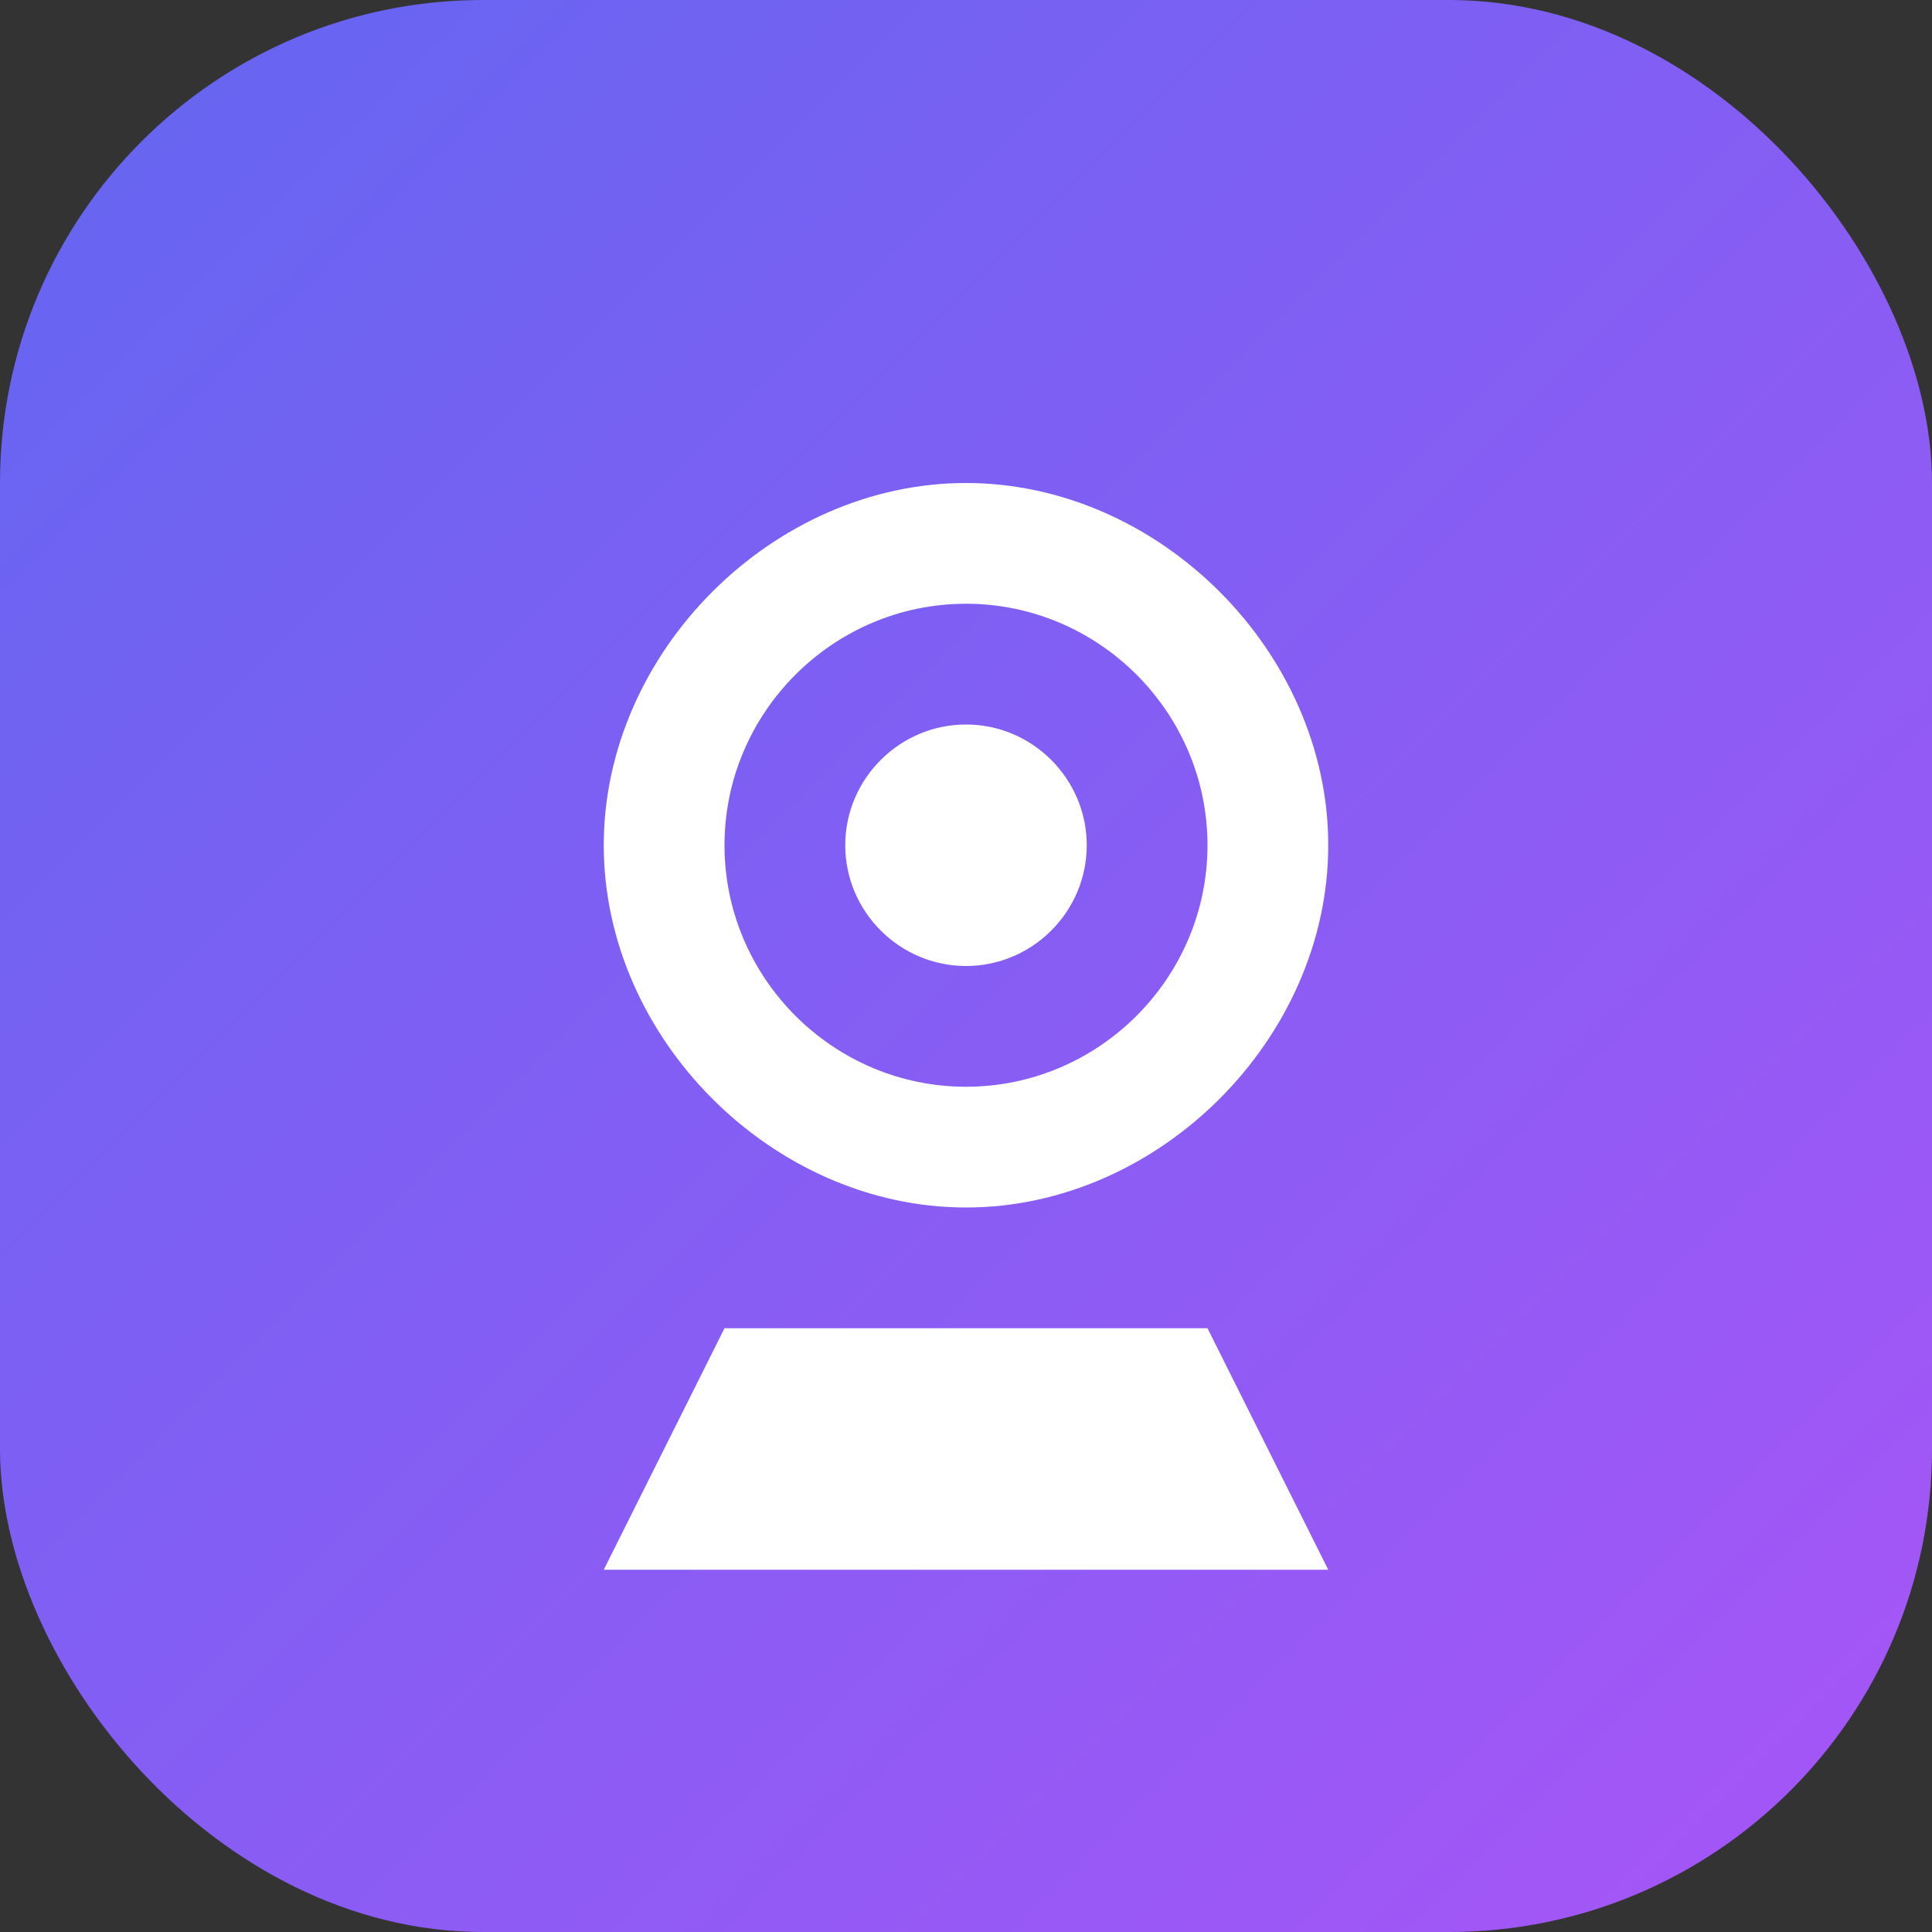
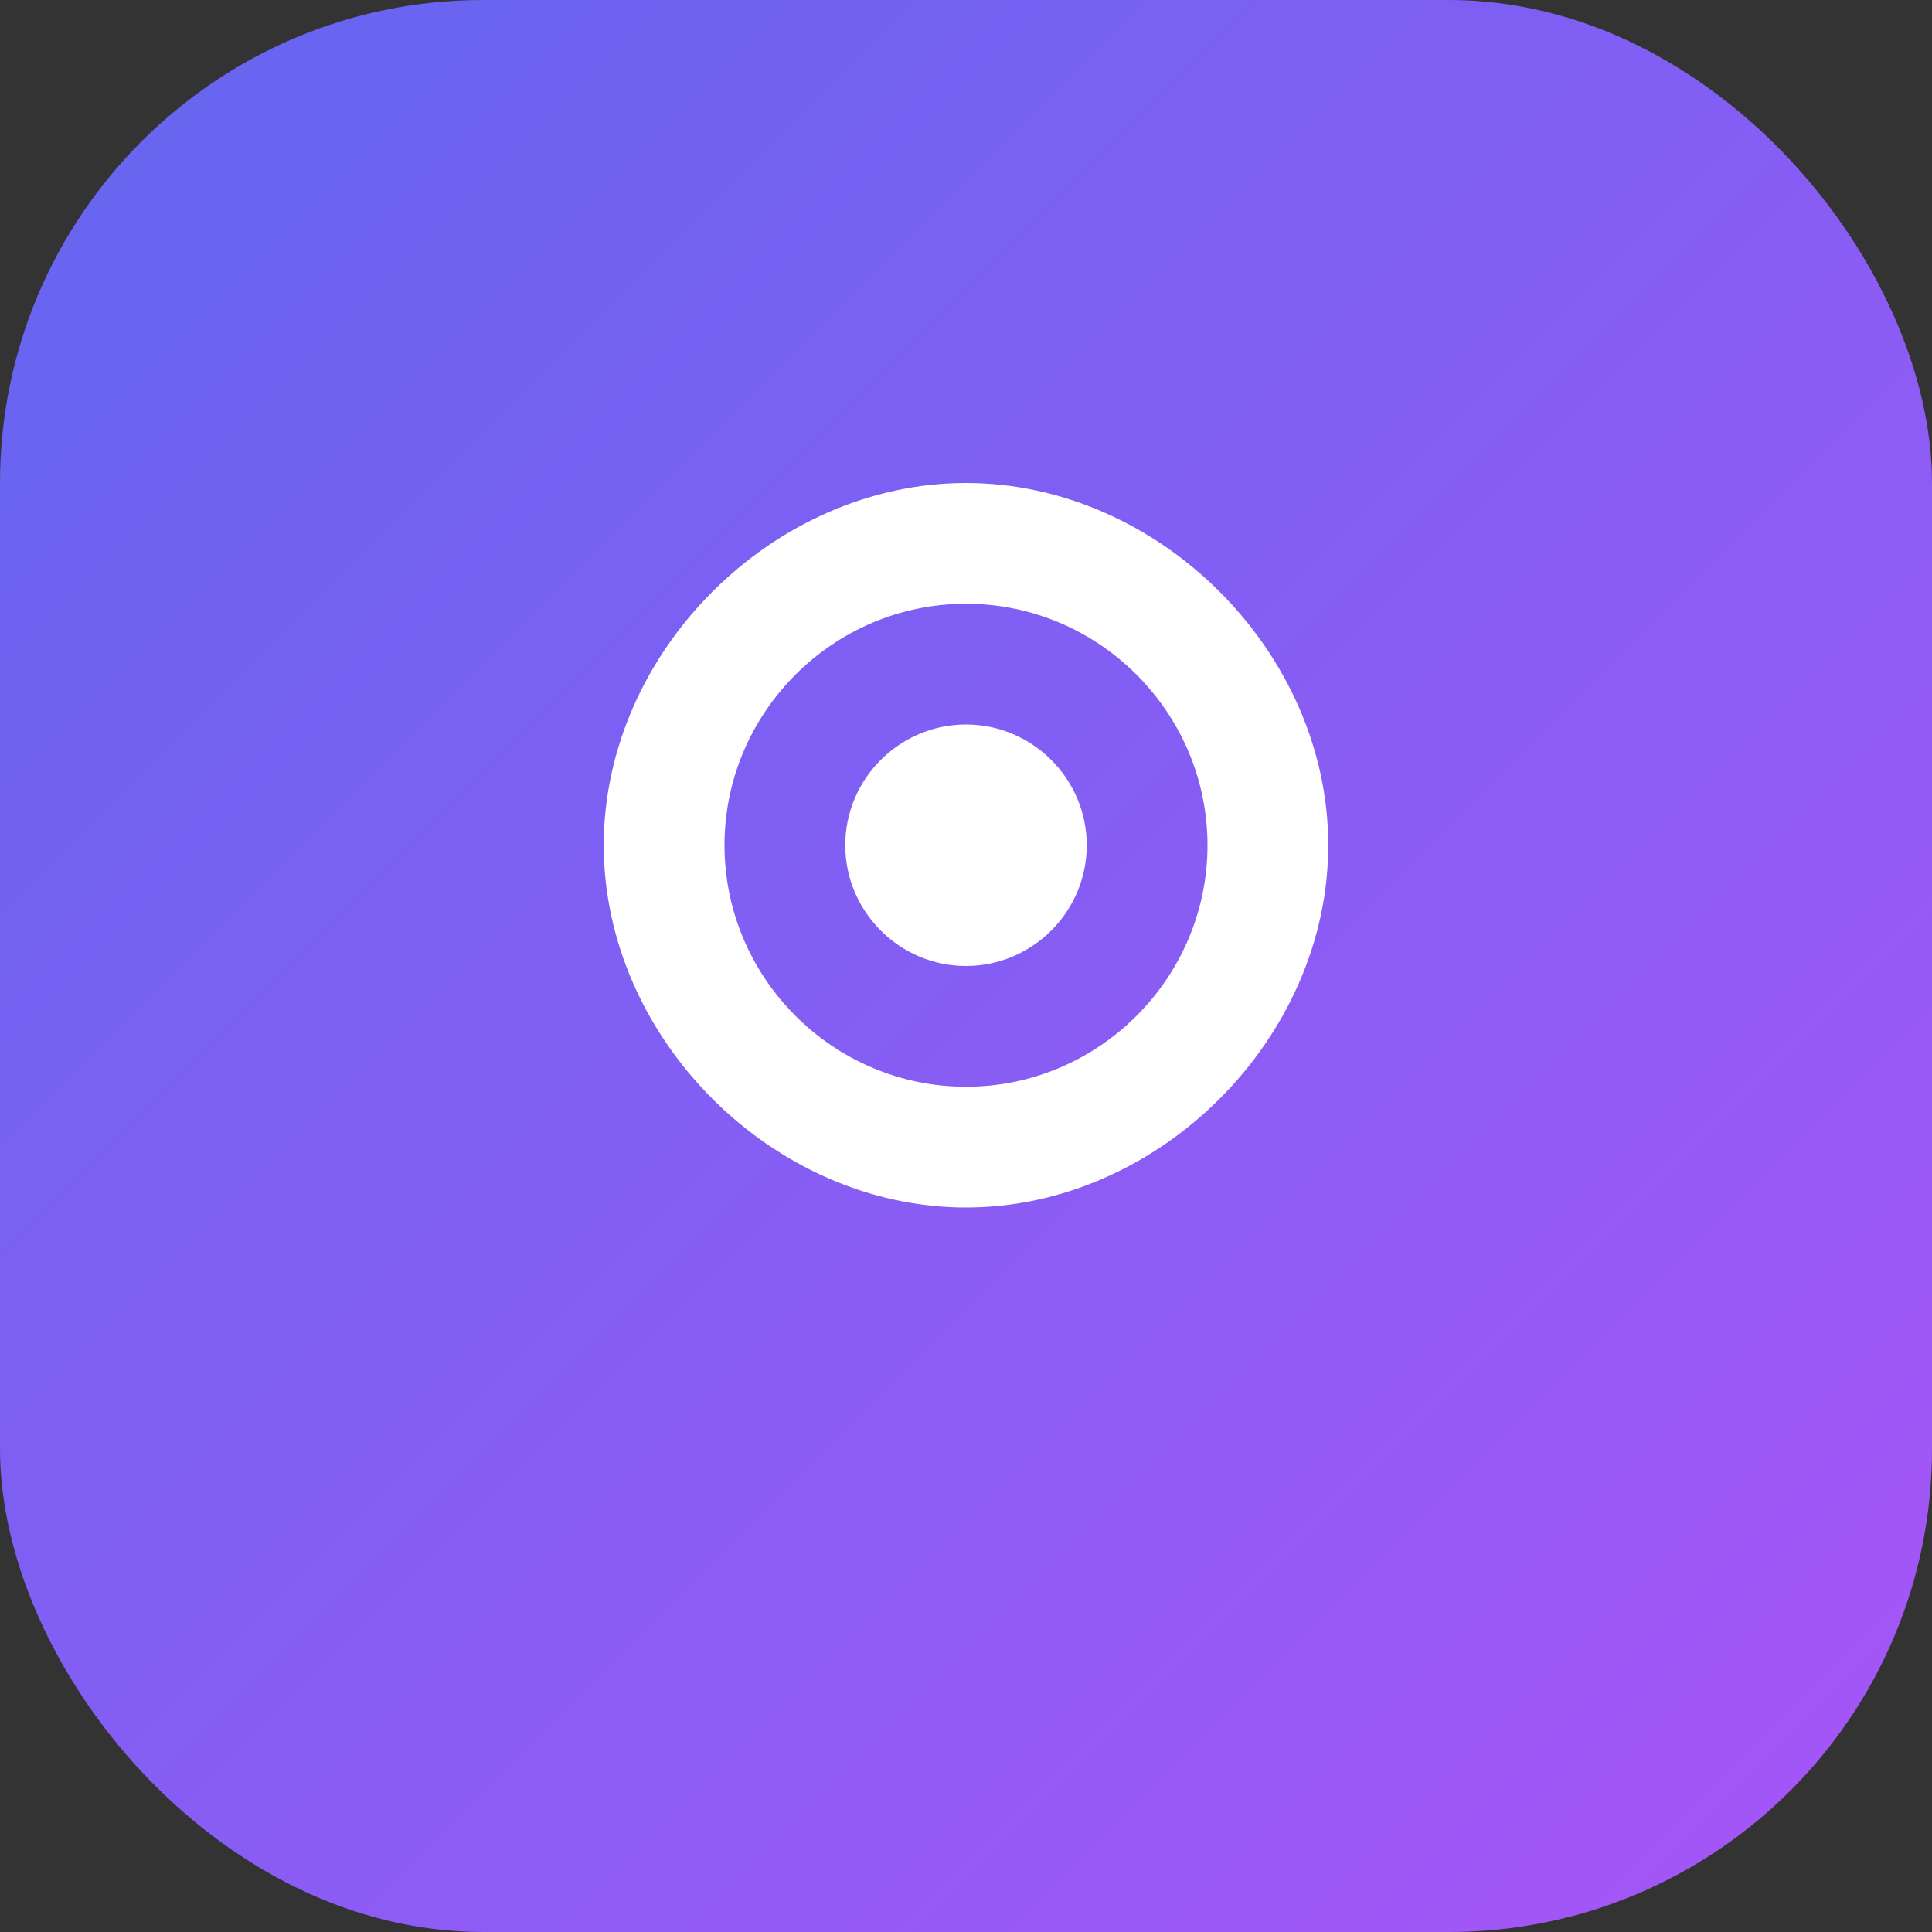
<svg xmlns="http://www.w3.org/2000/svg" width="32" height="32" viewBox="0 0 32 32" fill="none">
  <rect x="0" y="0" width="32" height="32" fill="#333333" stroke="none" />
  <rect width="32" height="32" rx="8" fill="url(#paint0_linear)" />
  <path d="M16 8C12.8 8 10 10.8 10 14C10 17.2 12.8 20 16 20C19.2 20 22 17.2 22 14C22 10.8 19.2 8 16 8ZM16 18C13.8 18 12 16.2 12 14C12 11.8 13.8 10 16 10C18.2 10 20 11.8 20 14C20 16.2 18.2 18 16 18Z" fill="white" />
-   <path d="M16 12C14.9 12 14 12.9 14 14C14 15.1 14.9 16 16 16C17.1 16 18 15.1 18 14C18 12.9 17.1 12 16 12Z" fill="white" />
-   <path d="M12 22L10 26H22L20 22H12Z" fill="white" />
+   <path d="M16 12C14.9 12 14 12.9 14 14C14 15.1 14.9 16 16 16C17.1 16 18 15.1 18 14C18 12.9 17.1 12 16 12" fill="white" />
  <defs>
    <linearGradient id="paint0_linear" x1="0" y1="0" x2="32" y2="32" gradientUnits="userSpaceOnUse">
      <stop stop-color="#6366F1" />
      <stop offset="1" stop-color="#A855F7" />
    </linearGradient>
  </defs>
</svg>